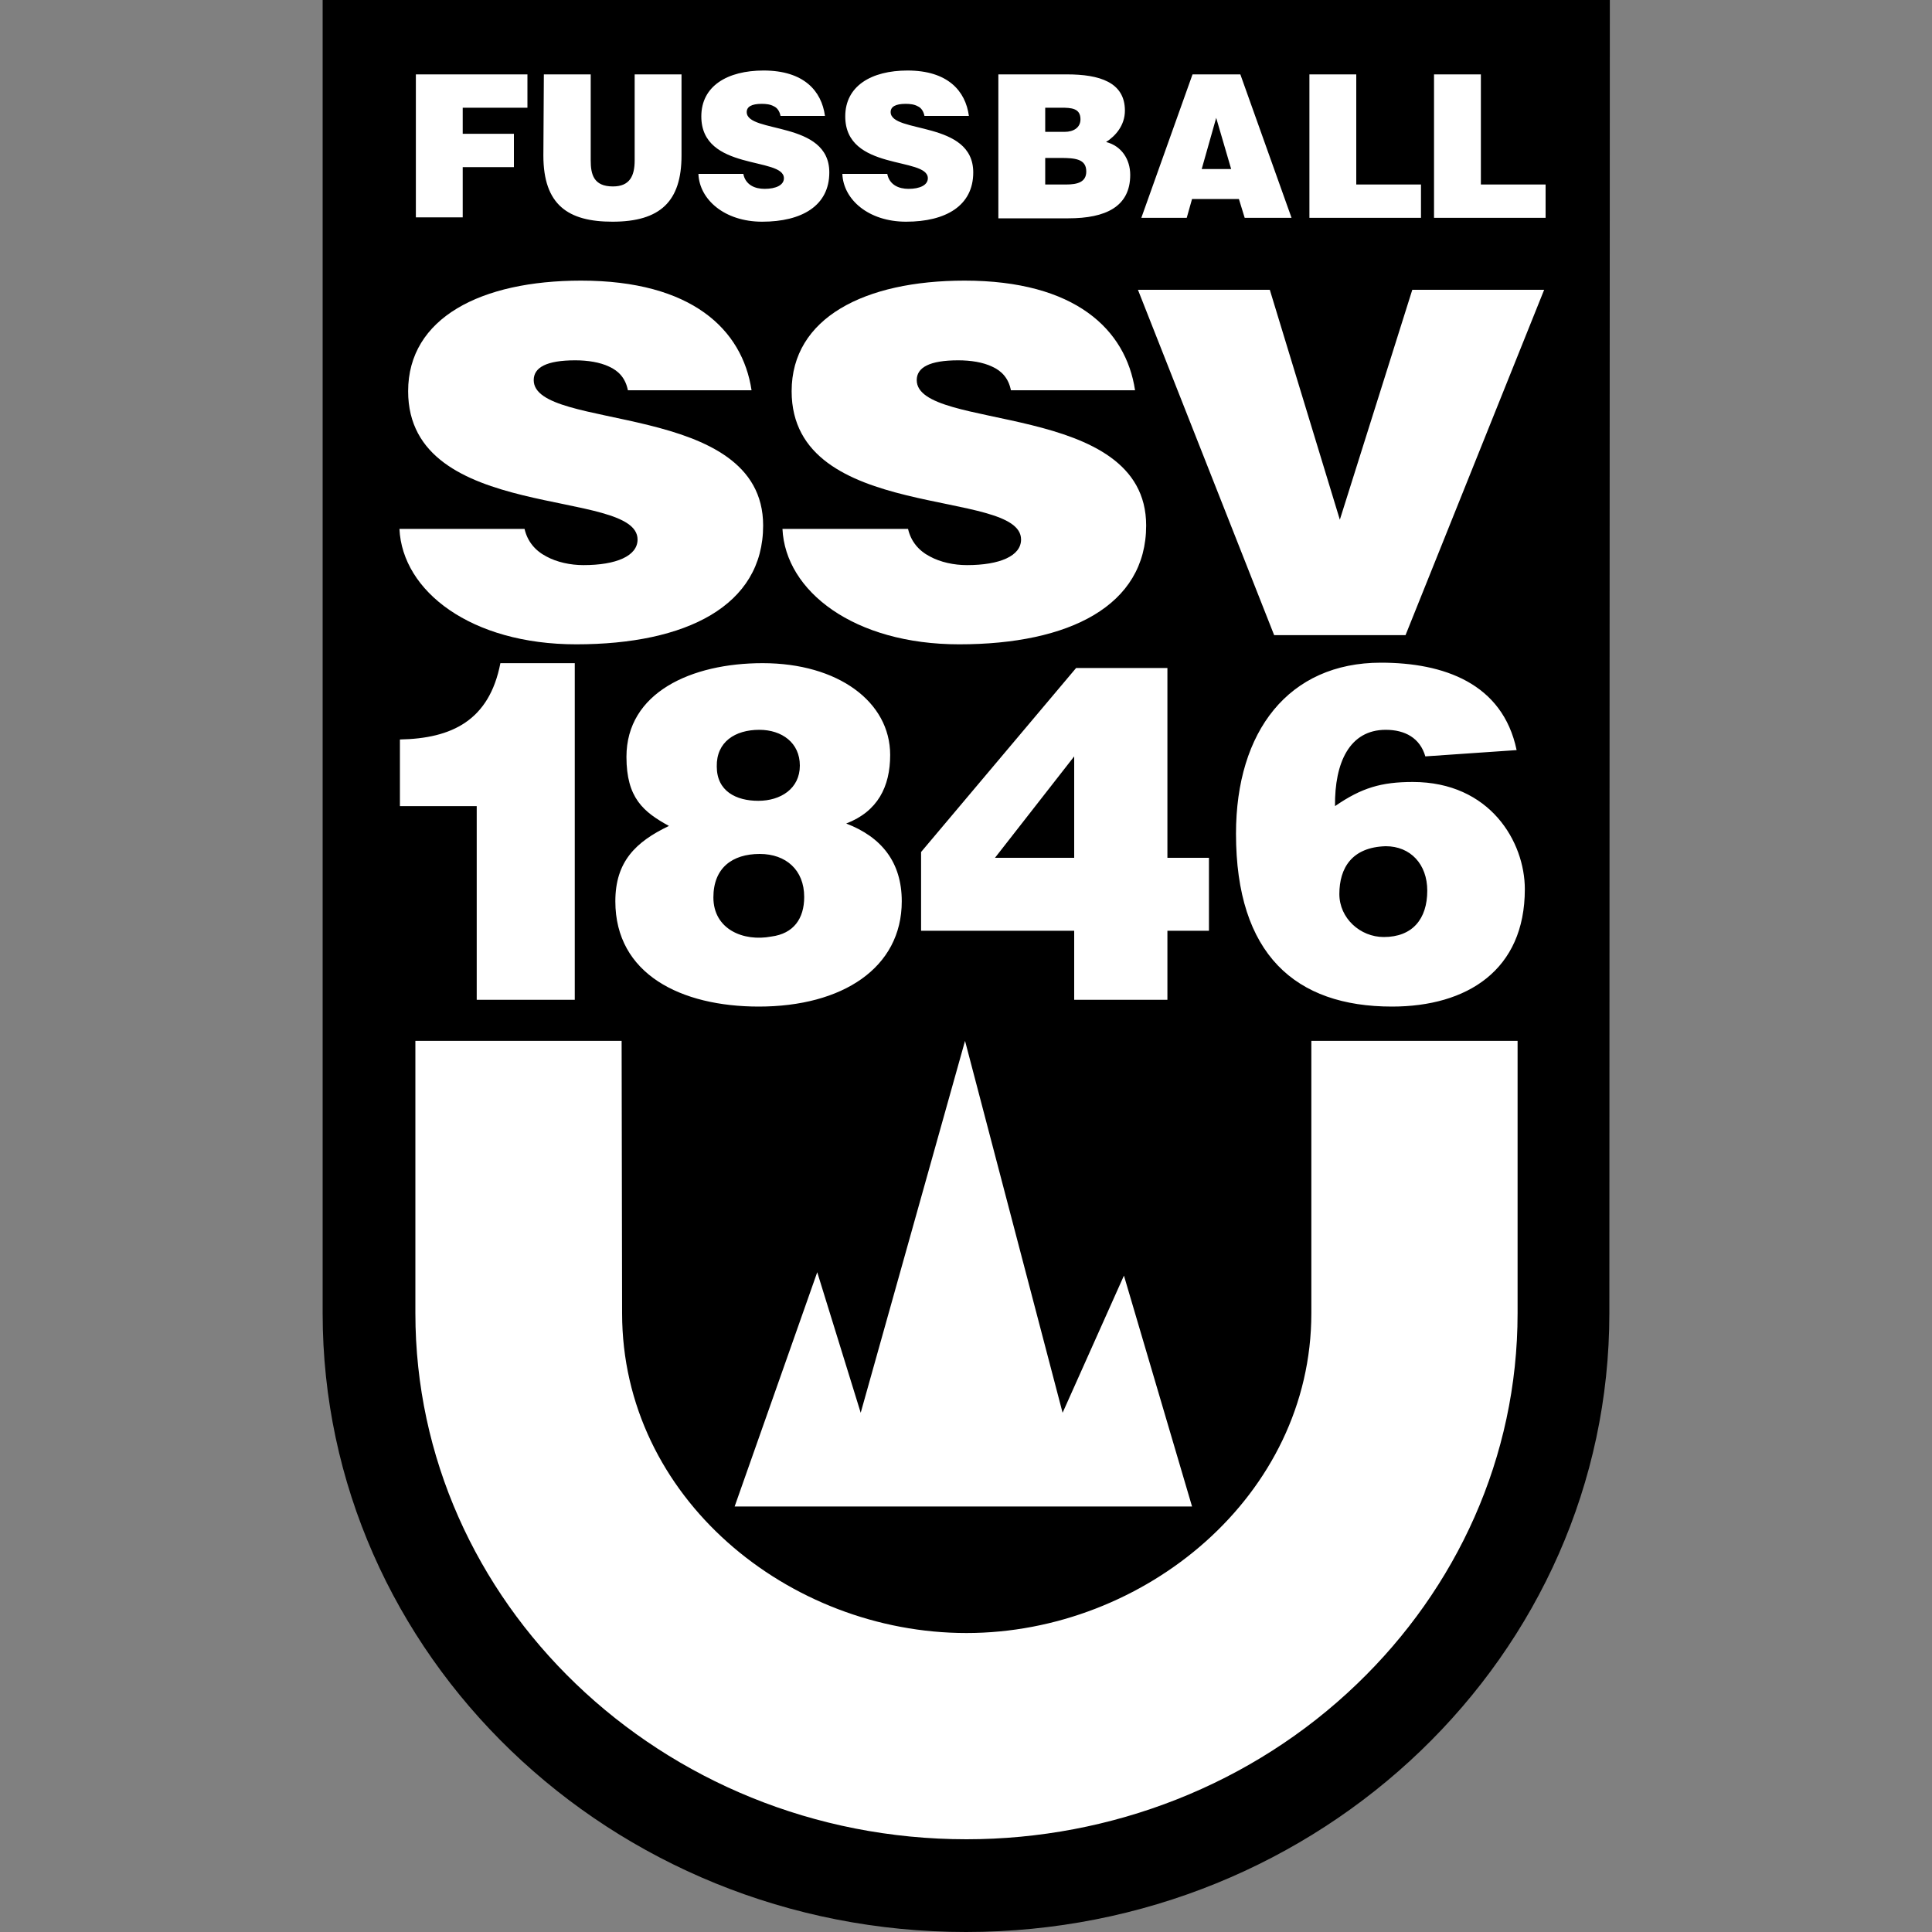
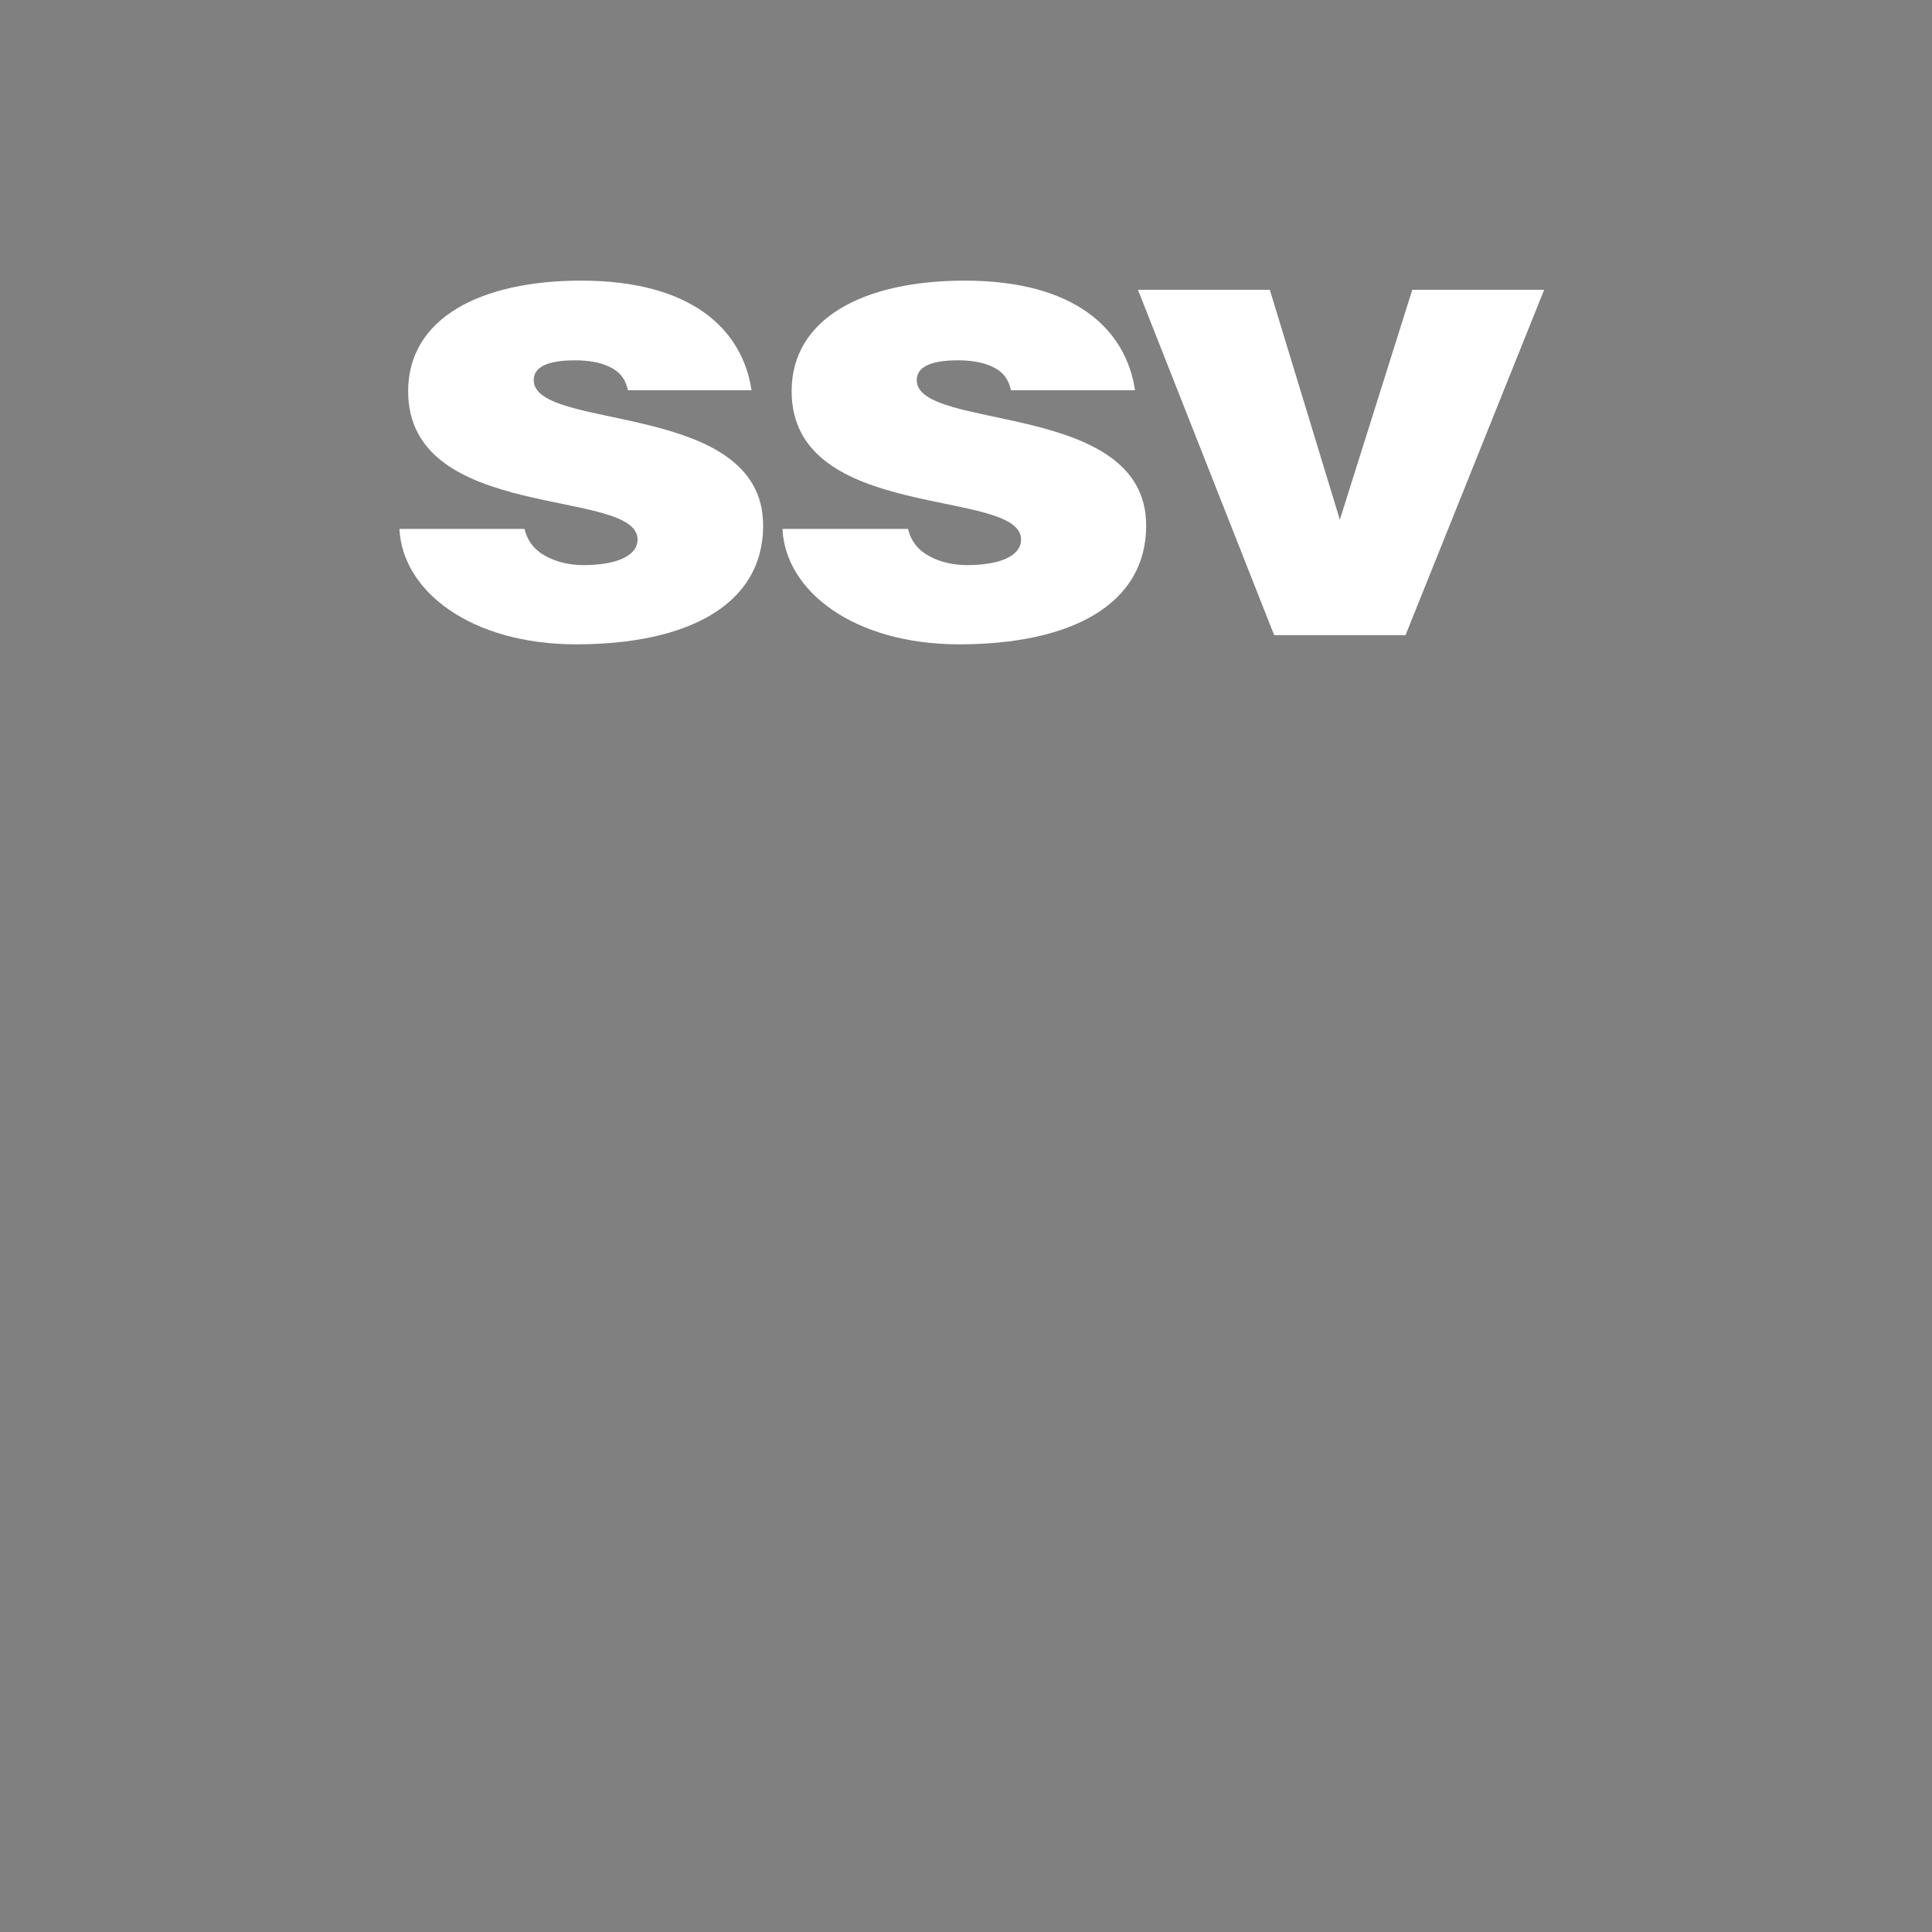
<svg xmlns="http://www.w3.org/2000/svg" version="1.1" id="svg2" x="0px" y="0px" viewBox="0 0 400 400" style="enable-background:new 0 0 400 400;" xml:space="preserve">
  <rect x="0" y="0" width="400" height="400" fill="#808080" stroke="none" />
  <style type="text/css">
	.st0{fill:#FFFFFF;}
</style>
-   <path id="path3" d="M333.2,271.9c0,70.7-59.7,128.1-133.2,128.1c-73.6,0-133.2-57.4-133.2-128.1V0h266.5L333.2,271.9L333.2,271.9  L333.2,271.9z" />
-   <path id="path5" class="st0" d="M86.1,45.1V15.4h23.1v6.9H95.8v5.4h10.6v6.9H95.8v10.4H86.1z M112.6,15.4h9.7v17.8  c0,2.9,0.6,5.4,4.6,5.4c3.5,0,4.5-2.2,4.5-5.4V15.4h9.7v16.8c0,9.5-4.4,13.7-14.3,13.7c-9.2,0-14.3-3.5-14.3-13.7L112.6,15.4  L112.6,15.4z M161.6,24c-0.2-1-0.7-1.7-1.4-2c-0.7-0.4-1.6-0.5-2.5-0.5c-2.1,0-3.1,0.6-3.1,1.7c0,4.5,17.1,1.7,17.1,12.5  c0,6.9-5.7,10.2-13.9,10.2c-7.8,0-13-4.6-13.2-9.9h9.3c0.2,1.1,0.8,1.9,1.6,2.4c0.8,0.5,1.8,0.7,2.8,0.7c2.4,0,4-0.8,4-2.2  c0-4.5-17.1-1.4-17.1-12.8c0-6.3,5.4-9.5,12.9-9.5c8.3,0,12,4.2,12.7,9.4L161.6,24L161.6,24z M191.4,24c-0.2-1-0.7-1.7-1.4-2  c-0.7-0.4-1.6-0.5-2.5-0.5c-2.1,0-3.1,0.6-3.1,1.7c0,4.5,17.1,1.7,17.1,12.5c0,6.9-5.7,10.2-13.9,10.2c-7.8,0-13-4.6-13.2-9.9h9.3  c0.2,1.1,0.8,1.9,1.6,2.4c0.8,0.5,1.8,0.7,2.8,0.7c2.4,0,4-0.8,4-2.2c0-4.5-17.1-1.4-17.1-12.8c0-6.3,5.4-9.5,12.9-9.5  c8.3,0,12,4.2,12.7,9.4C200.7,24,191.4,24,191.4,24z M206.7,45.1V15.4h14.2c6.7,0,12,1.6,12,7.5c0,3.1-2,5.3-3.9,6.5  c3.2,0.8,5,3.6,5,6.8c0,6.6-5.1,9-12.8,9H206.7z M216.4,22.3v5h4c1.9,0,3.3-0.9,3.3-2.6c0-2.3-1.9-2.4-4-2.4H216.4L216.4,22.3z   M216.4,32.7v5.5h4.3c2.4,0,4.2-0.5,4.2-2.7c0-2.6-2.3-2.8-5.4-2.8L216.4,32.7L216.4,32.7z M236.3,45.1l10.6-29.7h9.9l10.6,29.7  h-9.7l-1.2-3.9h-9.7l-1.1,3.9H236.3L236.3,45.1z M251.8,24.4l-3,10.6h6.1C254.9,35,251.8,24.4,251.8,24.4z M271.1,45.1V15.4h9.7  v22.8h13.4v6.9L271.1,45.1L271.1,45.1z M296.9,45.1V15.4h9.7v22.8H320v6.9L296.9,45.1L296.9,45.1z" />
  <path id="path7" class="st0" d="M130,80.8c-0.5-2.5-1.9-4-3.9-4.9c-1.9-0.9-4.4-1.3-7-1.3c-6,0-8.6,1.5-8.6,4.1  c0,10.7,47.5,4.1,47.5,30.1c0,16.6-15.9,24.6-38.7,24.6c-21.8,0-36-11-36.6-23.9h25.9c0.6,2.6,2.2,4.5,4.5,5.7  c2.2,1.2,5,1.8,7.7,1.8c6.8,0,11.2-1.9,11.2-5.3c0-10.8-47.5-3.4-47.5-30.7c0-15.2,15.1-22.9,35.8-22.9c22.9,0,33.4,10.1,35.3,22.7  L130,80.8L130,80.8z M209.3,80.8c-0.5-2.5-1.9-4-3.9-4.9c-1.9-0.9-4.4-1.3-7-1.3c-6,0-8.6,1.5-8.6,4.1c0,10.7,47.5,4.1,47.5,30.1  c0,16.6-15.9,24.6-38.7,24.6c-21.8,0-36-11-36.6-23.9H188c0.6,2.6,2.2,4.5,4.5,5.7c2.2,1.2,5,1.8,7.7,1.8c6.8,0,11.2-1.9,11.2-5.3  c0-10.8-47.5-3.4-47.5-30.7c0-15.2,15.1-22.9,35.8-22.9c22.9,0,33.4,10.1,35.3,22.7L209.3,80.8L209.3,80.8z M235.6,60h27.3  l14.5,47.6l15-47.6h27.3L291,131.5h-27.2C263.8,131.5,235.6,60,235.6,60z" />
-   <path id="path9" class="st0" d="M119,207H98.7v-40.1H82.8v-13.8c10.7-0.2,18.5-3.9,20.8-15.8H119V207z M129.7,156.7  c0-13.3,13.4-19.4,28.2-19.4c15.6,0,26.4,8,26.4,19c0,6.6-2.6,11.7-9.1,14.2c7.3,2.8,11.5,8,11.5,16.1c0,13.8-12.3,21.8-29.6,21.8  c-16.1,0-29.7-6.7-29.7-21.8c0-8.2,4.2-12.3,11.1-15.6C133.2,168.1,129.7,165.2,129.7,156.7z M166.5,185.7c0-5.6-3.8-8.9-9.2-8.9  c-5.7,0-9.6,2.9-9.6,9c0,6.6,6.2,9.2,12,8.1C164.3,193.3,166.5,190.2,166.5,185.7L166.5,185.7z M165.6,158.5c0-4.7-3.7-7.4-8.4-7.4  c-5,0-8.9,2.5-8.8,7.6c0,5.1,4,7.1,8.6,7.1S165.6,163.3,165.6,158.5L165.6,158.5z M190.7,176.4l32.1-38.1h18.9v39.3h8.6v15.1h-8.6  V207h-19.3v-14.3h-31.7V176.4z M206,177.6h16.4v-21L206,177.6z M295.1,156.6c-1.1-3.8-4.2-5.5-8.2-5.5c-7.5,0-10.6,6.8-10.5,15.8  c5.5-3.8,9.6-5,16.1-5c16,0,23.2,12.4,23.2,22.2c0,16.8-12,24.3-27.5,24.3c-20,0-32.3-10.8-32.3-35.8c0-21.2,10.9-35.4,30-35.4  c12.9,0,25.2,4.2,28.1,18.1L295.1,156.6L295.1,156.6z M277.3,185.1c0,5,4.3,8.9,9.2,8.9c5.9,0,9-3.7,9-9.6c0-5.5-3.5-9.2-8.6-9.2  C279.9,175.4,277.3,179.7,277.3,185.1z" />
-   <path id="path11" class="st0" d="M128.7,215.5l-42.7,0v56.4c0,29.9,12.7,57,33.2,76.7c20.7,19.9,49.3,32.2,80.9,32.2  c30,0,59.2-11.3,80.9-32.2c20.5-19.7,33.2-46.8,33.2-76.7v-56.4l-42.7,0v56.4c0,37.8-34.6,66.2-71.4,66.2c-36.8,0-71.3-28-71.3-66.2  L128.7,215.5L128.7,215.5z" />
-   <polygon id="polygon13" class="st0" points="220,292.5 232.7,264.1 246.8,311.9 152.1,311.9 169.2,263.4 178.2,292.5 199.8,215.5   " />
</svg>